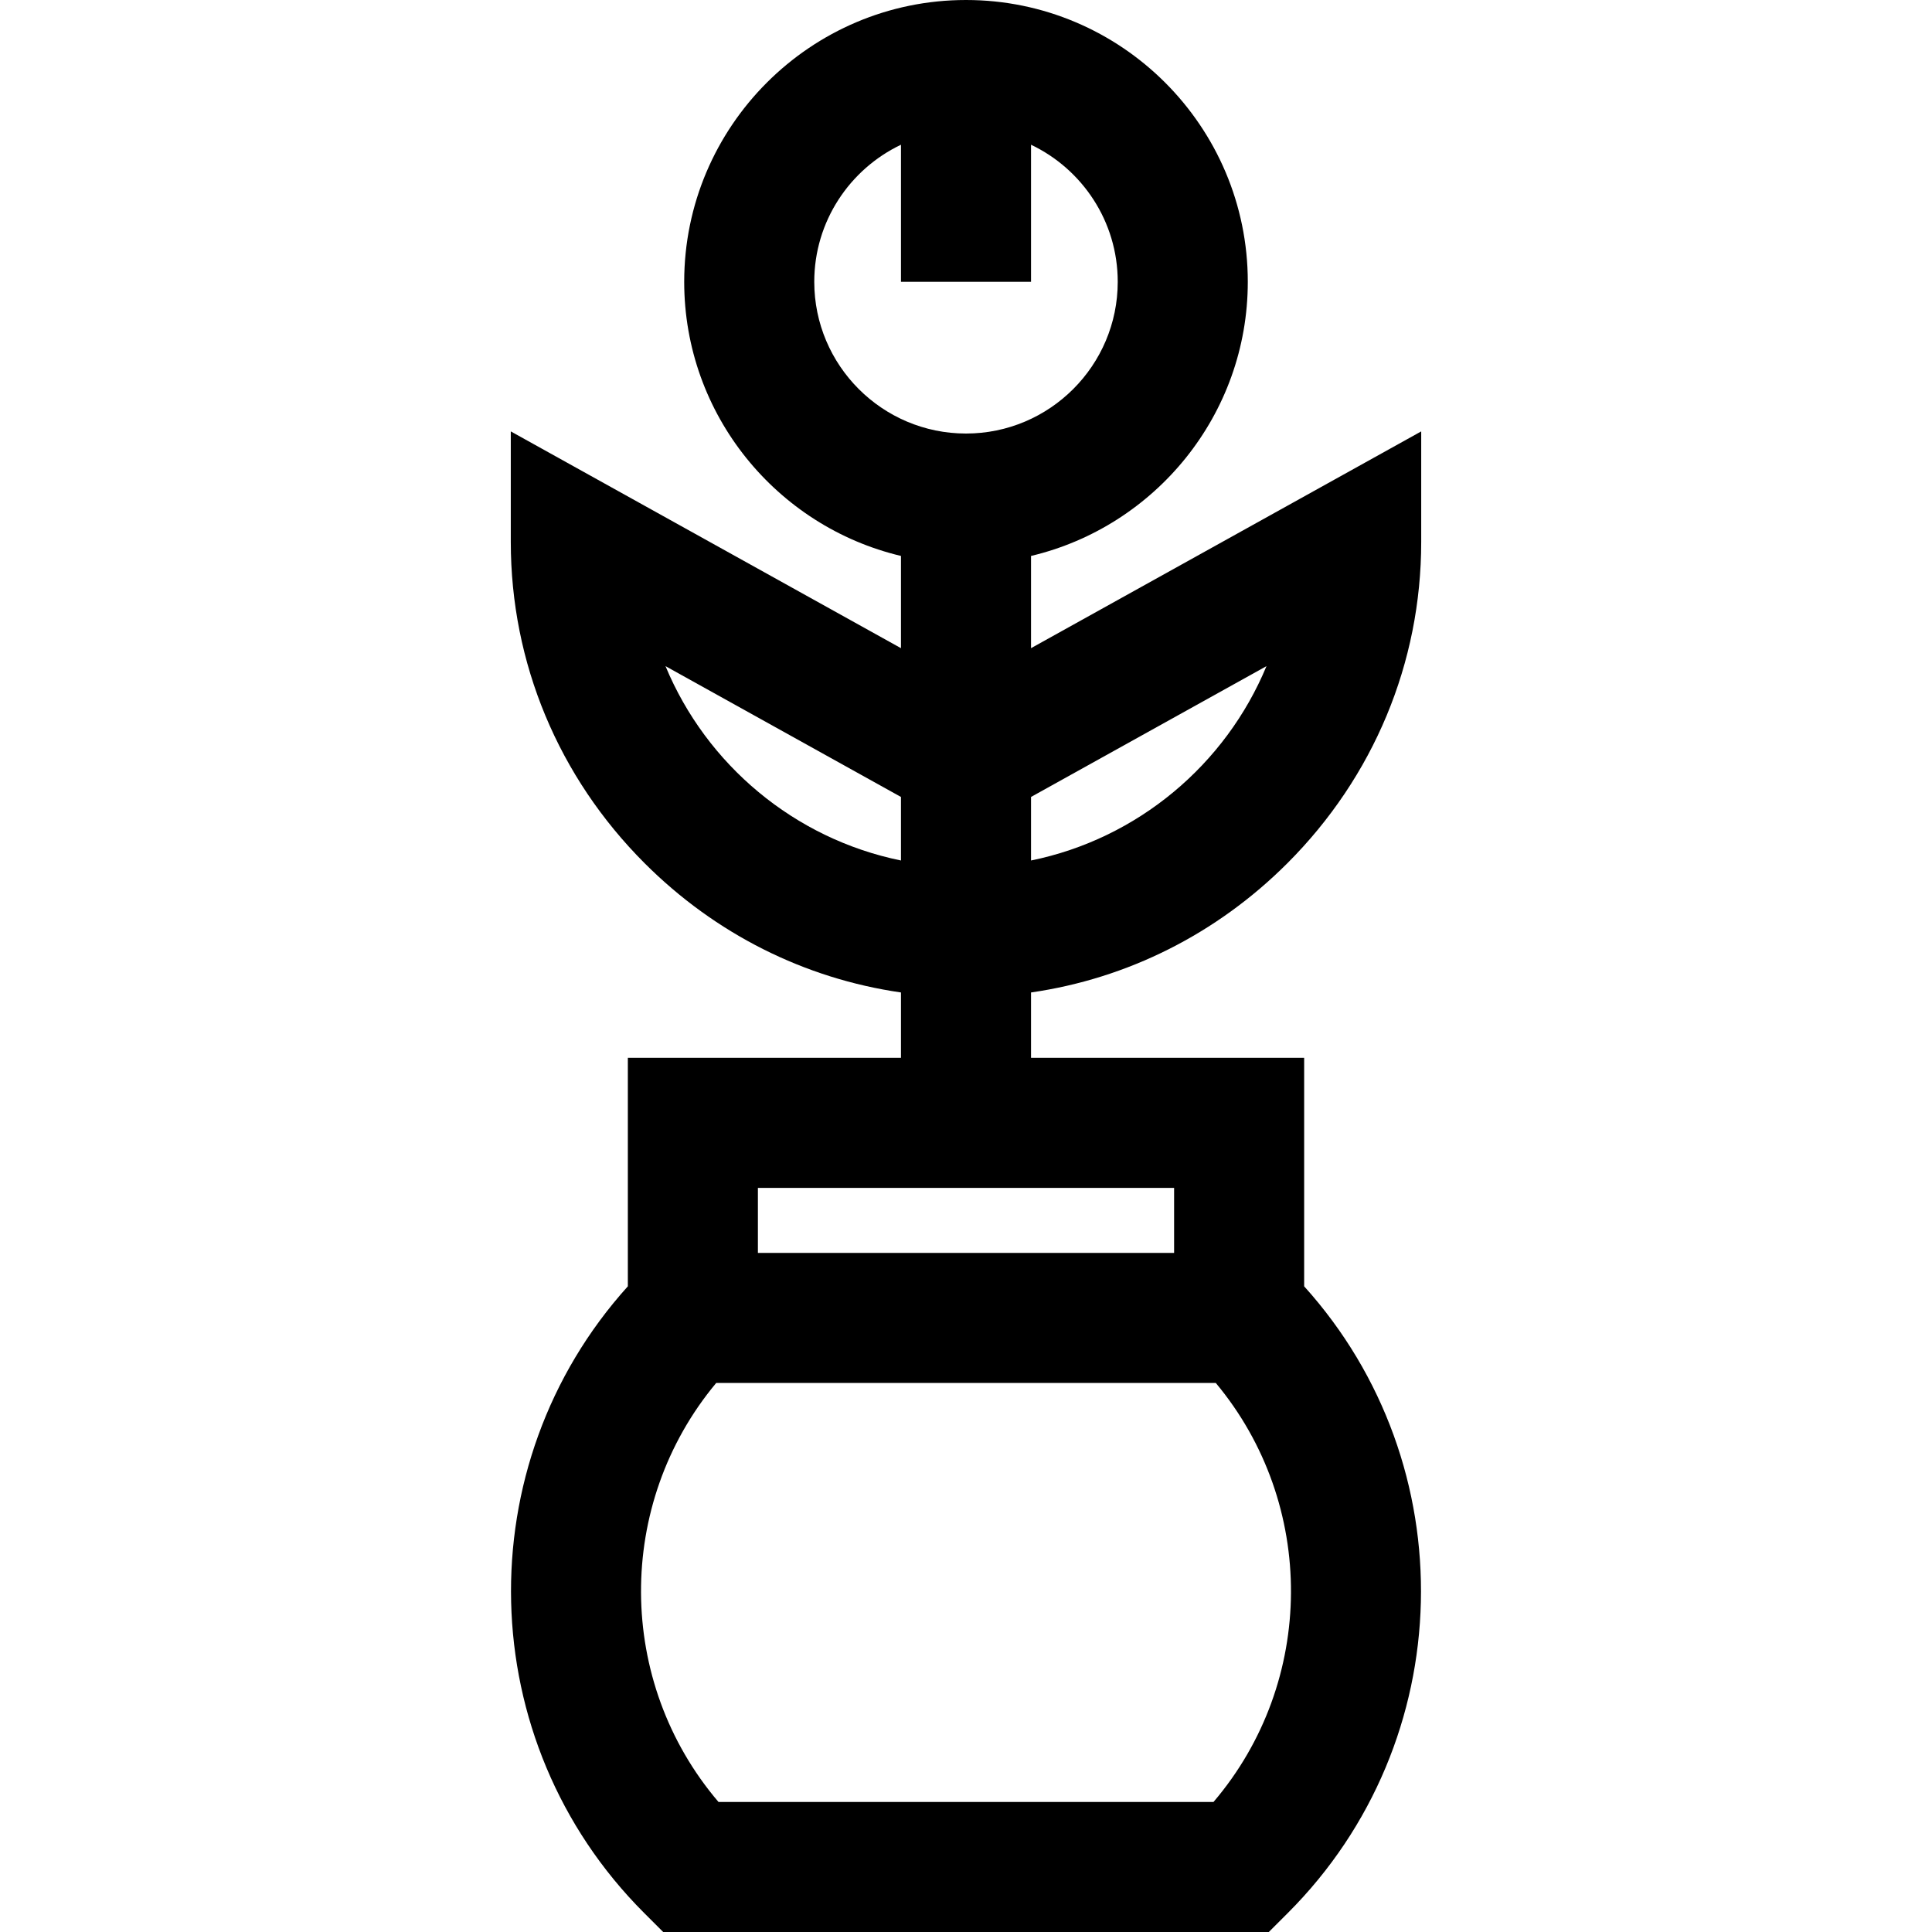
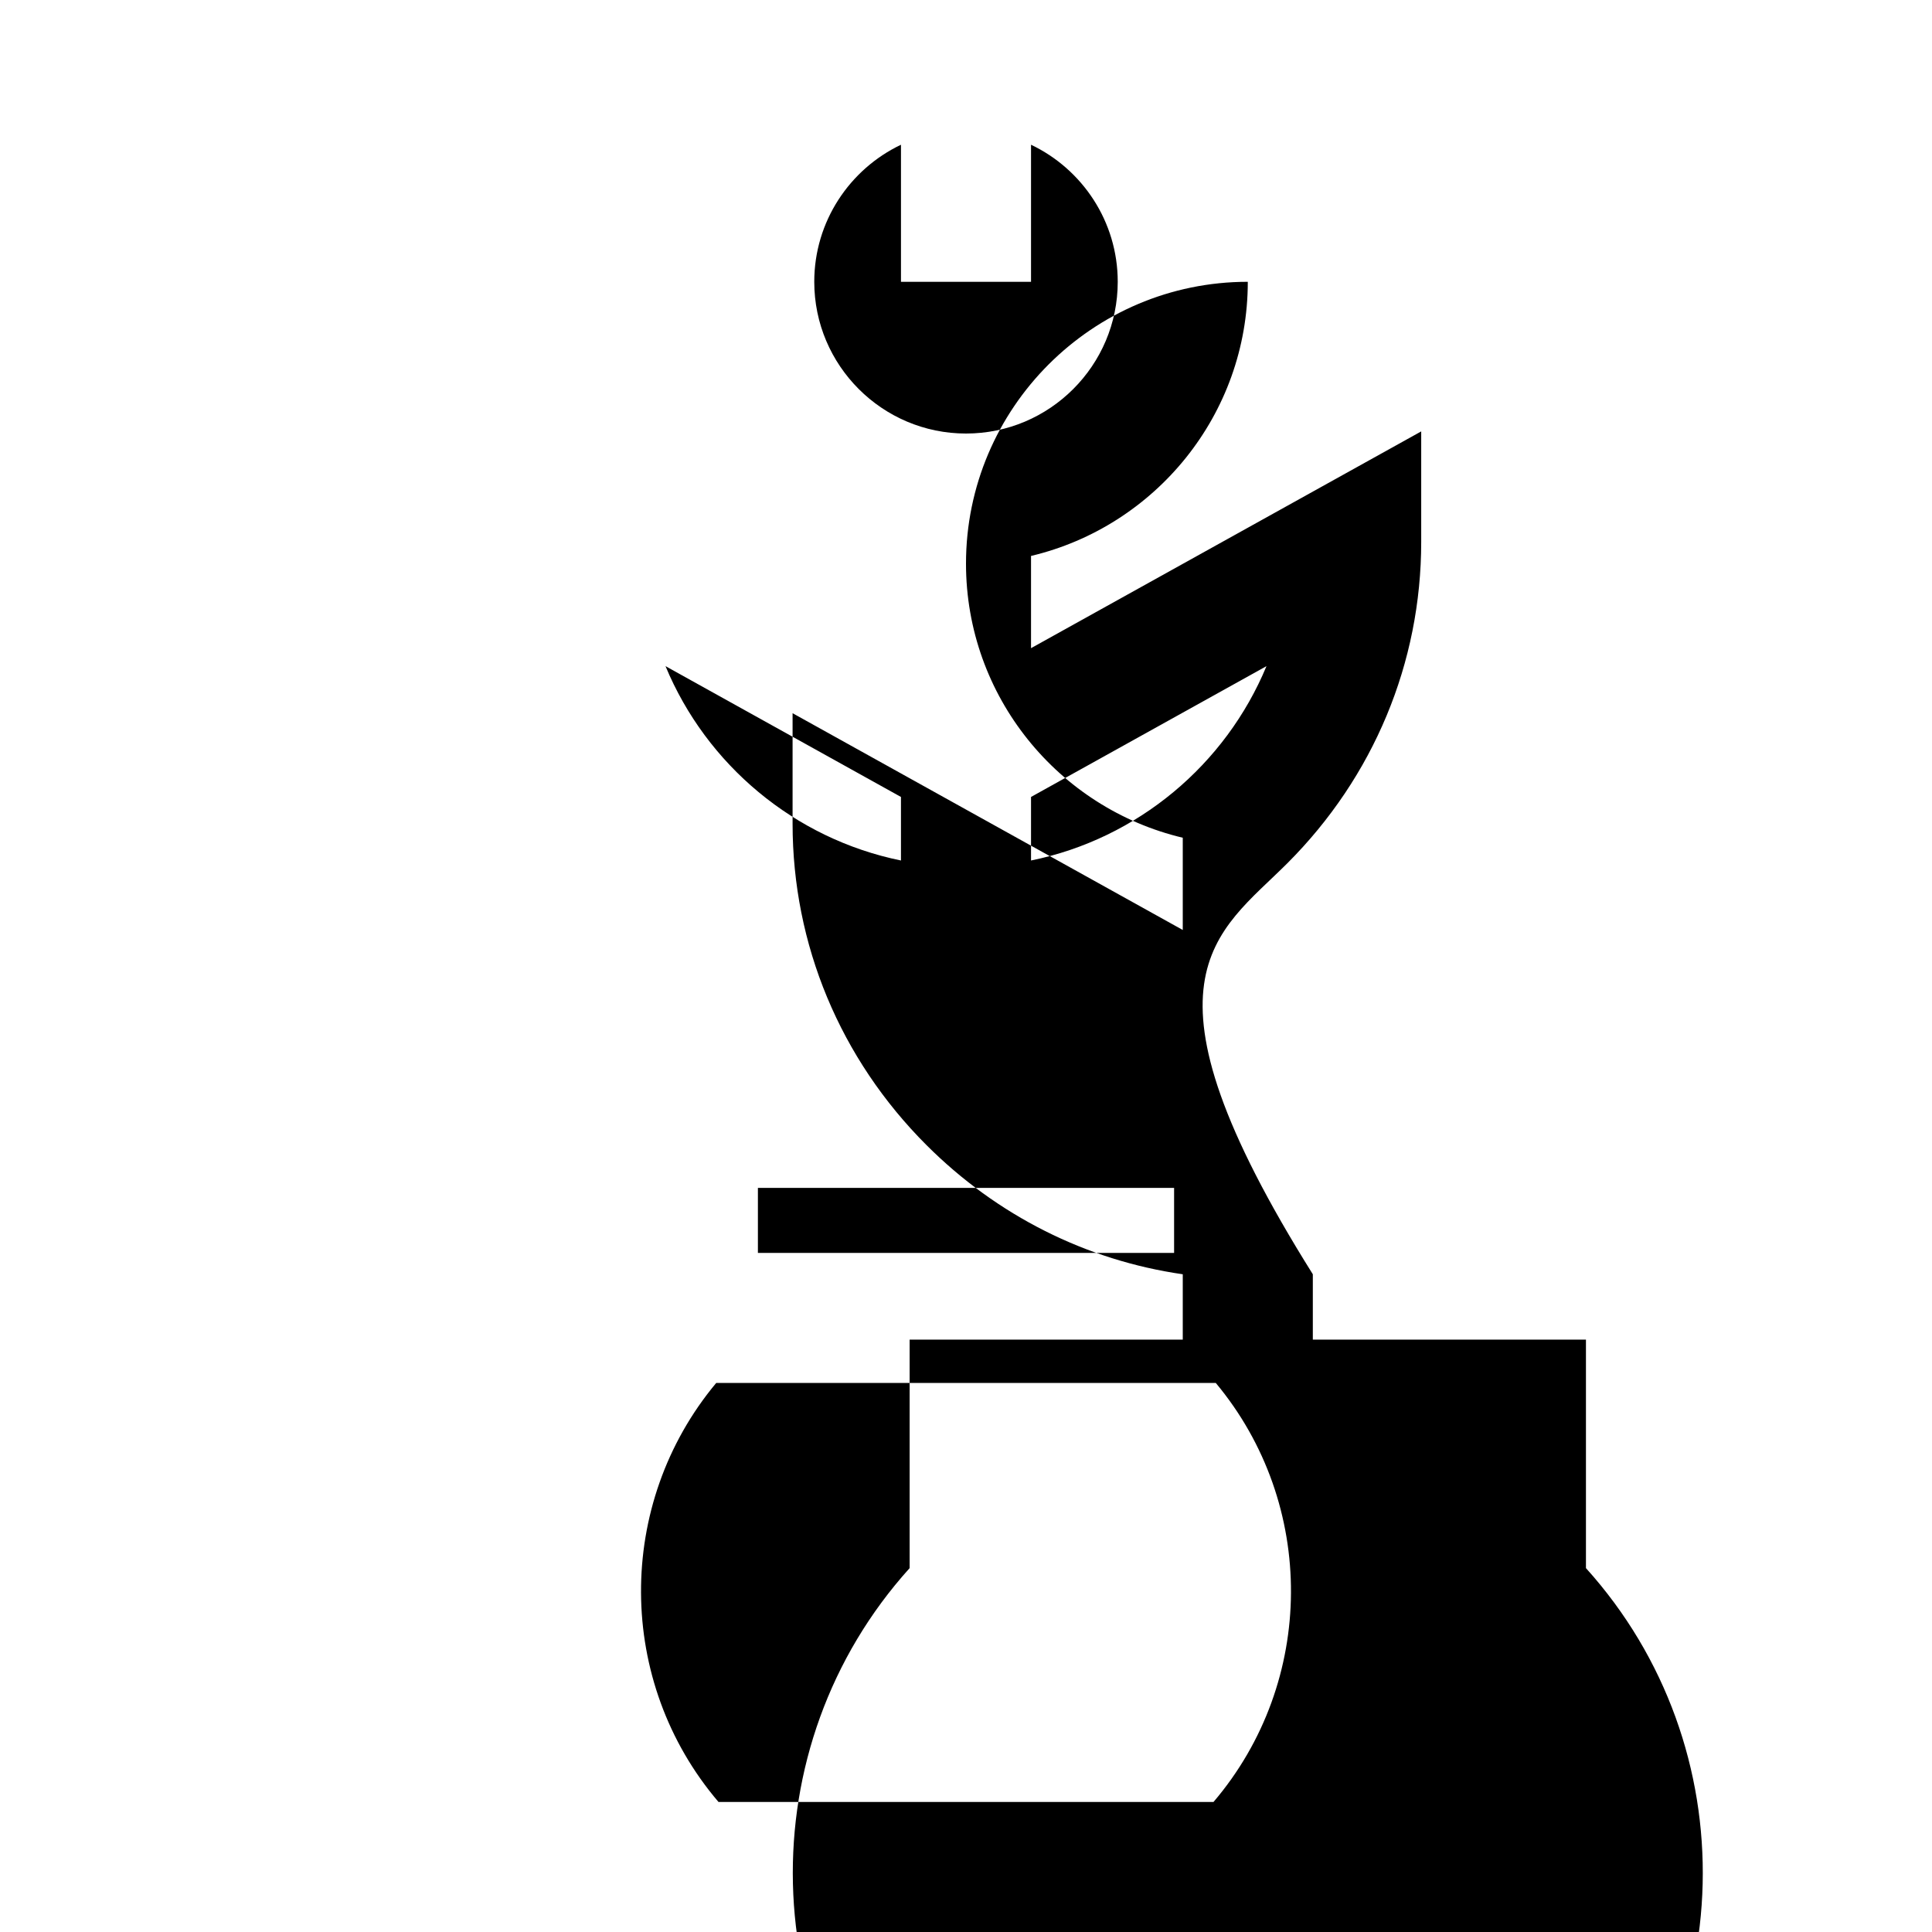
<svg xmlns="http://www.w3.org/2000/svg" fill="#000000" height="800px" width="800px" version="1.1" id="Layer_1" viewBox="0 0 512 512" xml:space="preserve">
  <g>
    <g>
-       <path d="M341.158,228.774c22.877-22.878,35.477-53.121,35.477-85.159v-29.289l-103.402,57.445v-24.442    c32.893-7.803,57.445-37.404,57.445-72.65C330.679,33.501,297.178,0,256,0c-41.178,0-74.679,33.501-74.679,74.679    c0,35.246,24.552,64.847,57.445,72.65v24.442l-103.402-57.445v29.289c0,32.037,12.6,62.281,35.477,85.159    c18.725,18.725,42.386,30.559,67.925,34.24v17.321h-72.381v60.554c-42.675,47.297-41.238,120.513,4.313,166.063l5.048,5.047    h160.508l5.048-5.047c45.551-45.551,46.988-118.765,4.313-166.063v-60.554h-72.381v-17.322    C298.773,259.332,322.433,247.498,341.158,228.774z M238.765,228.04c-28.28-5.765-51.573-25.416-62.398-51.506l62.398,34.666    V228.04z M215.788,74.68c0-16.008,9.405-29.858,22.978-36.324V74.68h34.467V38.356c13.573,6.466,22.978,20.316,22.978,36.324    c0,22.173-18.039,40.212-40.212,40.212S215.788,96.853,215.788,74.68z M321.595,477.534H190.405    c-27.171-31.847-27.366-78.953-0.605-111.031h132.399C348.961,398.581,348.765,445.686,321.595,477.534z M311.148,314.802v17.234    H200.852v-17.234H311.148z M273.234,228.04v-16.84l62.398-34.666C324.808,202.624,301.515,222.275,273.234,228.04z" />
+       <path d="M341.158,228.774c22.877-22.878,35.477-53.121,35.477-85.159v-29.289l-103.402,57.445v-24.442    c32.893-7.803,57.445-37.404,57.445-72.65c-41.178,0-74.679,33.501-74.679,74.679    c0,35.246,24.552,64.847,57.445,72.65v24.442l-103.402-57.445v29.289c0,32.037,12.6,62.281,35.477,85.159    c18.725,18.725,42.386,30.559,67.925,34.24v17.321h-72.381v60.554c-42.675,47.297-41.238,120.513,4.313,166.063l5.048,5.047    h160.508l5.048-5.047c45.551-45.551,46.988-118.765,4.313-166.063v-60.554h-72.381v-17.322    C298.773,259.332,322.433,247.498,341.158,228.774z M238.765,228.04c-28.28-5.765-51.573-25.416-62.398-51.506l62.398,34.666    V228.04z M215.788,74.68c0-16.008,9.405-29.858,22.978-36.324V74.68h34.467V38.356c13.573,6.466,22.978,20.316,22.978,36.324    c0,22.173-18.039,40.212-40.212,40.212S215.788,96.853,215.788,74.68z M321.595,477.534H190.405    c-27.171-31.847-27.366-78.953-0.605-111.031h132.399C348.961,398.581,348.765,445.686,321.595,477.534z M311.148,314.802v17.234    H200.852v-17.234H311.148z M273.234,228.04v-16.84l62.398-34.666C324.808,202.624,301.515,222.275,273.234,228.04z" />
    </g>
  </g>
</svg>